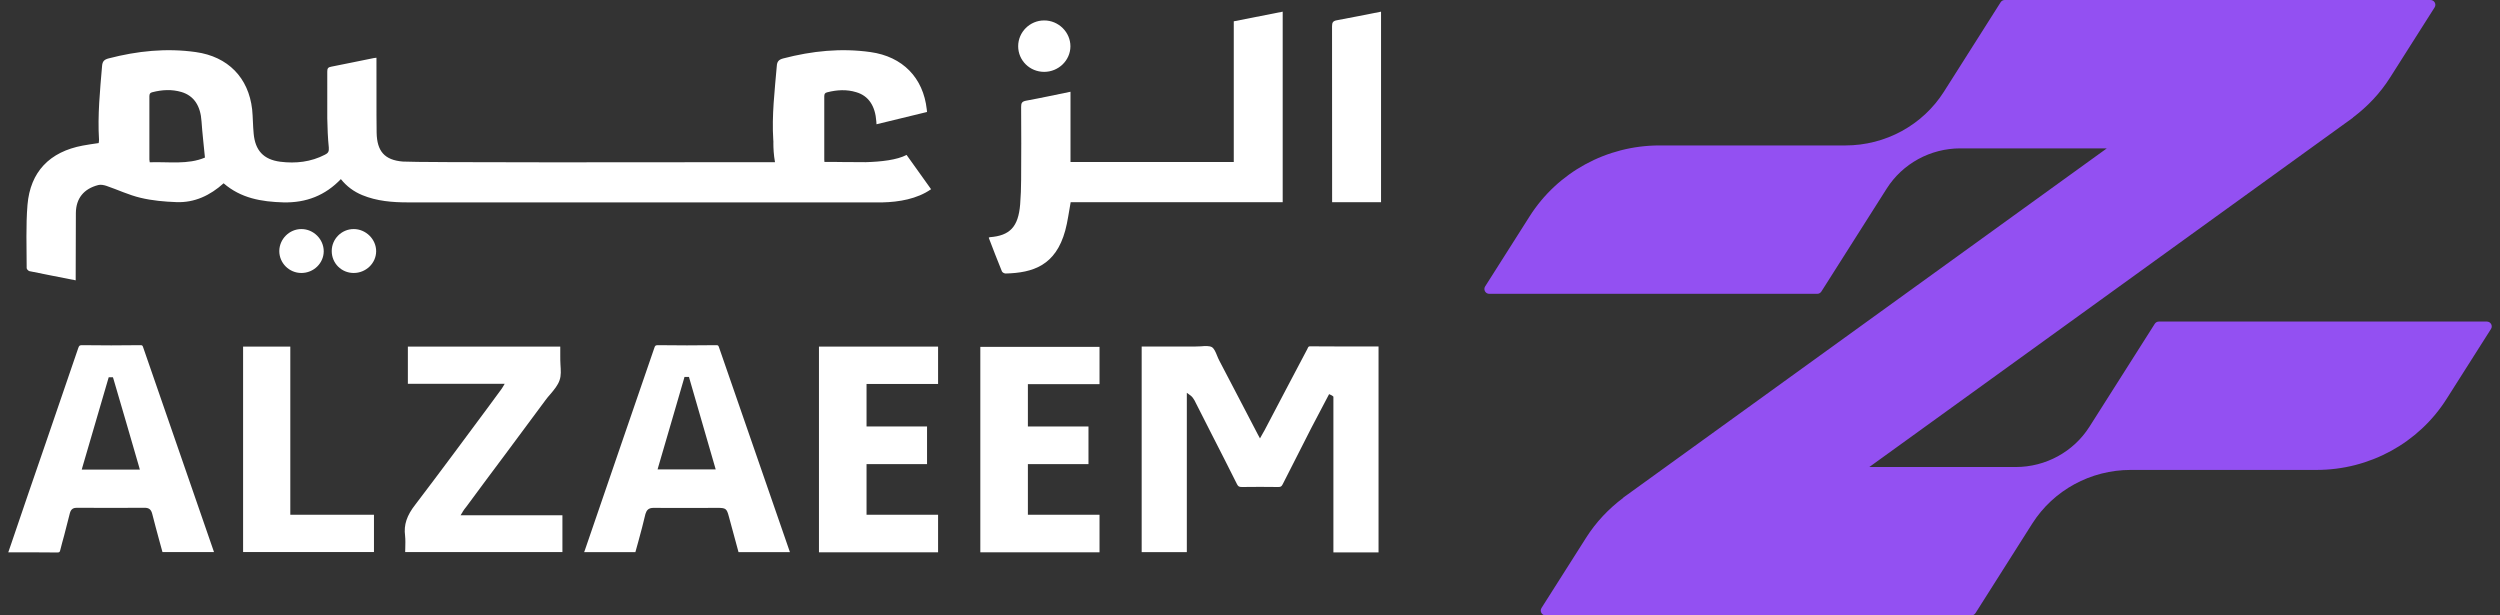
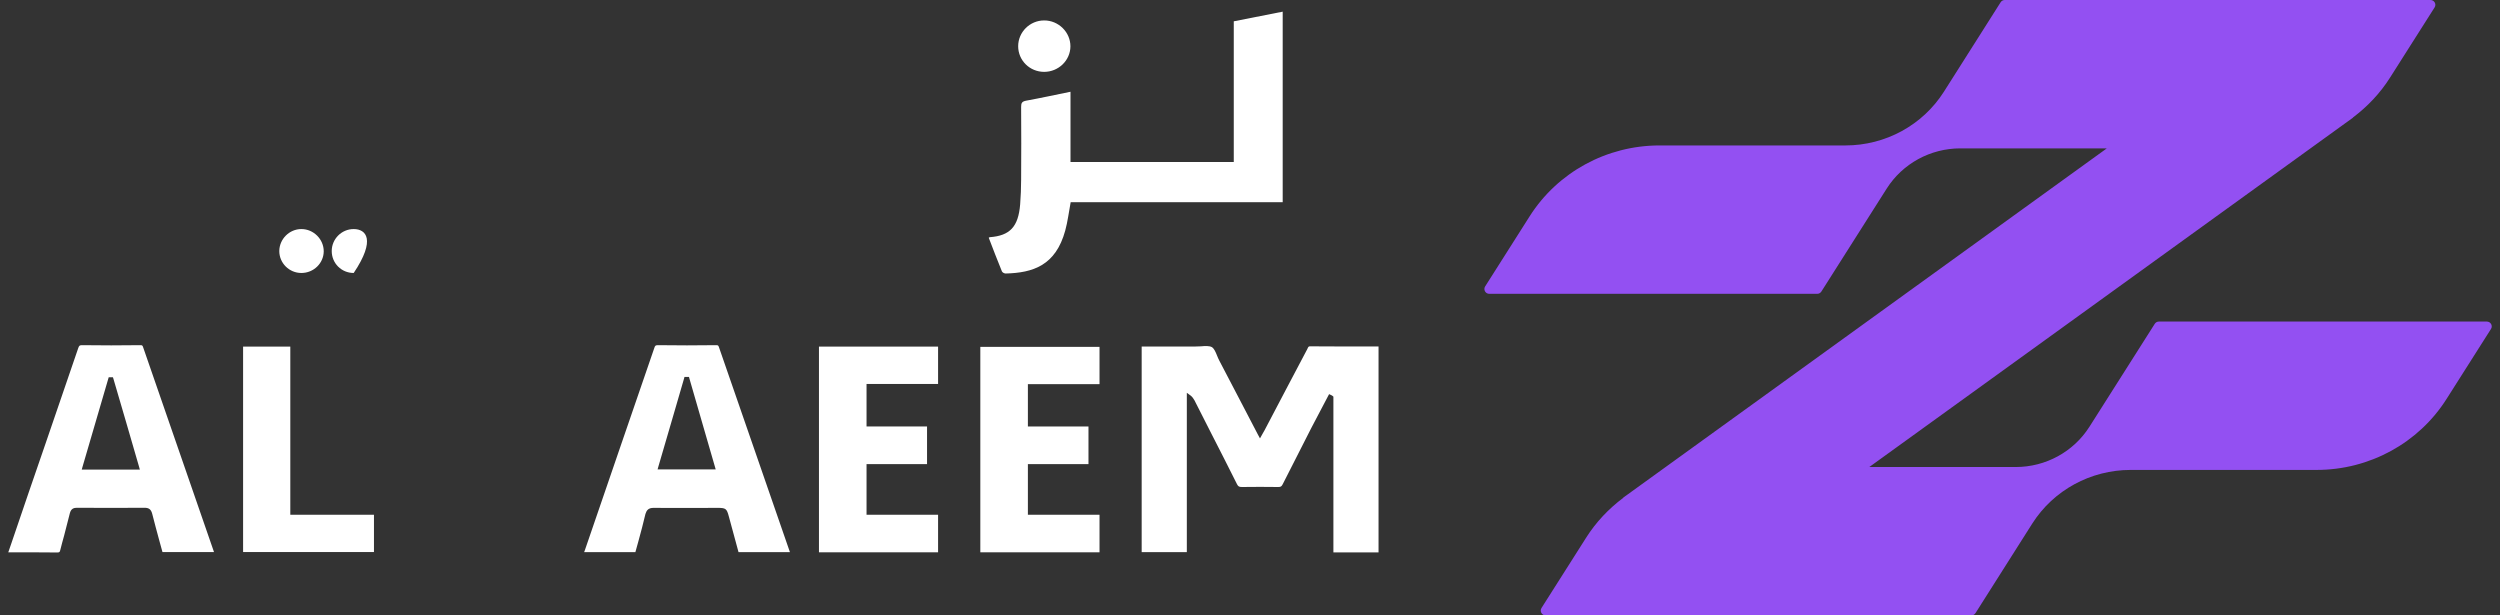
<svg xmlns="http://www.w3.org/2000/svg" width="130" height="32" viewBox="0 0 130 32" fill="none">
  <rect x="0" y="0" width="130" height="32" fill="#333333" stroke="none" />
  <path d="M129.316 16.721H112.261C112.172 16.721 112.093 16.767 112.046 16.841L108.649 22.194C107.822 23.494 106.376 24.285 104.817 24.285H97.204L122.352 6.121V6.111C123.104 5.546 123.771 4.848 124.289 4.025L126.599 0.386C126.707 0.221 126.585 0 126.385 0H104.247C104.158 0 104.079 0.046 104.032 0.119L101.083 4.77C99.981 6.507 98.044 7.563 95.963 7.563H86.296C83.547 7.563 80.994 8.956 79.538 11.253L77.228 14.893C77.12 15.058 77.242 15.279 77.442 15.279H94.497C94.586 15.279 94.665 15.233 94.712 15.159L98.109 9.806C98.936 8.505 100.383 7.715 101.941 7.715H109.554L84.406 25.879V25.889C83.654 26.454 82.987 27.152 82.469 27.975L80.159 31.614C80.051 31.779 80.173 32 80.373 32H102.511C102.6 32 102.679 31.954 102.726 31.881L105.675 27.23C106.777 25.493 108.714 24.436 110.796 24.436H120.462C123.211 24.436 125.764 23.044 127.22 20.747L129.531 17.107C129.638 16.942 129.517 16.721 129.316 16.721Z" fill="#9350F2" />
-   <path d="M17.723 9.311C18.027 9.692 18.395 9.963 18.839 10.147C19.599 10.459 20.398 10.524 21.215 10.524H45.896C46.736 10.505 47.688 10.349 48.416 9.839L47.142 8.056C46.643 8.318 45.83 8.41 45.018 8.433C44.132 8.433 43.263 8.419 43.263 8.419C43.263 8.419 43.123 8.419 42.871 8.419C42.862 8.369 42.862 8.332 42.862 8.304V5.01C42.862 4.886 42.895 4.826 43.021 4.798C43.525 4.67 44.029 4.642 44.524 4.794C45.168 4.982 45.513 5.511 45.569 6.319C45.574 6.365 45.574 6.416 45.578 6.462L48.206 5.823C48.202 5.782 48.197 5.731 48.192 5.69C48.01 4.04 46.937 2.942 45.266 2.708C43.73 2.492 42.227 2.648 40.729 3.038C40.5 3.098 40.407 3.195 40.393 3.434C40.285 4.706 40.127 5.998 40.211 7.284C40.211 7.344 40.225 7.394 40.215 7.445C40.215 7.689 40.23 8.052 40.3 8.433C34.377 8.442 21.597 8.456 20.948 8.401C19.992 8.323 19.604 7.859 19.585 6.903C19.567 5.699 19.585 4.495 19.576 3.3V3.002C19.515 3.011 19.469 3.011 19.436 3.02C18.703 3.167 17.966 3.323 17.233 3.466C17.065 3.493 17.014 3.553 17.018 3.728C17.028 4.536 17.009 5.35 17.018 6.158C17.028 6.664 17.047 7.179 17.098 7.675C17.116 7.877 17.061 7.964 16.902 8.042C16.169 8.424 15.38 8.511 14.573 8.41C13.695 8.295 13.271 7.817 13.191 6.953C13.149 6.535 13.154 6.108 13.112 5.69C12.925 4.04 11.856 2.942 10.181 2.708C8.65 2.492 7.142 2.648 5.644 3.038C5.415 3.098 5.327 3.195 5.308 3.429C5.201 4.702 5.07 5.984 5.149 7.266C5.149 7.326 5.14 7.39 5.131 7.44C4.846 7.482 4.57 7.519 4.309 7.569C2.582 7.891 1.574 8.929 1.429 10.657C1.341 11.746 1.387 12.844 1.387 13.942C1.387 13.993 1.467 14.08 1.527 14.099C2.316 14.264 3.105 14.411 3.936 14.577V14.287C3.945 13.216 3.936 12.141 3.945 11.07C3.954 10.312 4.36 9.816 5.107 9.623C5.238 9.586 5.401 9.623 5.532 9.664C6.125 9.867 6.699 10.142 7.306 10.285C7.917 10.432 8.547 10.487 9.173 10.51C10.12 10.547 10.928 10.161 11.628 9.531C12.524 10.308 13.593 10.492 14.736 10.524C15.922 10.551 16.916 10.165 17.737 9.301L17.723 9.311ZM7.786 8.438C7.777 8.378 7.768 8.332 7.768 8.3V5.005C7.768 4.881 7.805 4.821 7.926 4.794C8.43 4.665 8.934 4.637 9.434 4.784C10.083 4.977 10.428 5.501 10.479 6.31C10.521 6.93 10.596 7.542 10.657 8.194C9.77 8.571 8.78 8.405 7.786 8.438Z" fill="white" />
  <path d="M52.278 14.223C53.724 14.19 54.896 13.8 55.391 11.994C55.521 11.521 55.577 11.034 55.675 10.514H66.7V0.607C65.841 0.777 65.006 0.943 64.156 1.108V8.424H55.666V4.771C54.877 4.931 54.121 5.097 53.36 5.235C53.141 5.276 53.099 5.359 53.099 5.556C53.108 7.417 53.108 7.482 53.099 9.343C53.099 9.77 53.08 10.202 53.048 10.629C52.954 11.792 52.516 12.256 51.47 12.334C51.456 12.334 51.442 12.348 51.414 12.362C51.638 12.945 51.862 13.533 52.1 14.112C52.123 14.163 52.217 14.223 52.278 14.218V14.223Z" fill="white" />
-   <path d="M69.518 1.053C69.317 1.09 69.266 1.168 69.266 1.366C69.27 5.221 69.27 6.397 69.27 10.252V10.514H71.814V0.607C71.035 0.759 70.278 0.915 69.518 1.053Z" fill="white" />
  <path d="M54.294 3.737C55.041 3.737 55.657 3.144 55.662 2.413C55.666 1.674 55.041 1.058 54.294 1.063C53.552 1.063 52.945 1.669 52.945 2.404C52.945 3.144 53.547 3.737 54.299 3.737H54.294Z" fill="white" />
  <path d="M14.523 13.055C14.523 13.68 15.037 14.195 15.672 14.195C16.311 14.195 16.829 13.689 16.834 13.069C16.834 12.44 16.306 11.911 15.672 11.911C15.046 11.911 14.528 12.43 14.523 13.055Z" fill="white" />
-   <path d="M18.393 11.911C17.763 11.911 17.25 12.426 17.25 13.055C17.25 13.689 17.754 14.195 18.393 14.195C19.028 14.195 19.556 13.689 19.56 13.069C19.565 12.444 19.028 11.911 18.393 11.911Z" fill="white" />
+   <path d="M18.393 11.911C17.763 11.911 17.25 12.426 17.25 13.055C17.25 13.689 17.754 14.195 18.393 14.195C19.565 12.444 19.028 11.911 18.393 11.911Z" fill="white" />
  <path d="M7.445 18.064C7.412 17.958 7.393 17.949 7.291 17.949C6.292 17.963 5.274 17.963 4.276 17.949C4.14 17.949 4.117 17.968 4.07 18.096C3.506 19.755 2.936 21.409 2.367 23.068C1.769 24.8 1.172 26.537 0.584 28.274C0.532 28.421 0.481 28.564 0.43 28.72C1.298 28.72 2.138 28.72 2.978 28.729C3.095 28.729 3.109 28.706 3.137 28.591C3.197 28.343 3.267 28.1 3.333 27.856C3.436 27.461 3.538 27.075 3.632 26.689C3.697 26.436 3.851 26.404 4.01 26.404C5.172 26.413 6.353 26.413 7.515 26.404C7.748 26.404 7.856 26.491 7.916 26.721C8.033 27.185 8.159 27.649 8.285 28.113C8.336 28.311 8.397 28.513 8.448 28.706H11.127C11.127 28.706 11.113 28.669 11.109 28.651L7.445 18.064ZM4.252 24.415L4.294 24.263C4.621 23.137 4.948 22.025 5.274 20.913L5.653 19.617H5.872L5.9 19.704C6.343 21.221 6.791 22.737 7.23 24.267L7.272 24.419H4.243L4.252 24.415Z" fill="white" />
  <path d="M50.977 28.72H57.175V26.767H53.45V24.134H56.601V22.177H53.45V19.976H57.175V18.037H50.977V28.72Z" fill="white" />
  <path d="M42.586 28.72H48.78V26.767H45.06V24.134H48.206V22.176H45.06V19.966H48.78V18.023H42.586V28.72Z" fill="white" />
  <path d="M67.997 18.119C67.619 18.84 67.246 19.544 66.872 20.251C66.504 20.959 66.126 21.662 65.757 22.374C65.738 22.415 65.71 22.466 65.673 22.521L65.519 22.797L65.412 22.599C65.075 21.956 64.744 21.317 64.413 20.683C64.077 20.04 63.745 19.401 63.409 18.762C63.362 18.675 63.321 18.578 63.283 18.482C63.209 18.298 63.134 18.124 63.017 18.05C62.882 17.977 62.662 17.99 62.448 18.009C62.354 18.013 62.266 18.018 62.177 18.018H59.367V28.711H61.715V20.426L61.906 20.564C62.004 20.637 62.06 20.729 62.112 20.816C62.401 21.391 62.695 21.956 62.98 22.526C63.432 23.408 63.881 24.29 64.324 25.177C64.385 25.297 64.436 25.324 64.581 25.324C65.201 25.315 65.836 25.315 66.466 25.324C66.597 25.324 66.639 25.301 66.7 25.182C67.19 24.207 67.694 23.224 68.193 22.245L69.113 20.495L69.22 20.545C69.248 20.559 69.276 20.573 69.304 20.596L69.337 20.628V28.724H71.684V18.018C70.504 18.018 69.304 18.018 68.123 18.009C68.053 18.009 68.035 18.027 67.988 18.128L67.997 18.119Z" fill="white" />
  <path d="M15.096 18.023H12.641V28.706H19.446V26.767H15.096V18.023Z" fill="white" />
-   <path d="M24.056 26.615C24.121 26.509 24.177 26.441 24.229 26.376L24.271 26.321C24.943 25.411 25.615 24.502 26.296 23.596C26.983 22.663 27.678 21.735 28.369 20.802C28.444 20.697 28.532 20.596 28.621 20.495C28.817 20.265 29.013 20.026 29.097 19.773C29.186 19.525 29.162 19.249 29.144 18.955C29.139 18.808 29.13 18.661 29.134 18.514V18.023H21.209V19.957H26.245L26.138 20.136C26.077 20.233 26.03 20.302 25.97 20.375L25.424 21.119C24.177 22.801 22.889 24.543 21.601 26.234C21.153 26.804 20.99 27.291 21.064 27.856C21.088 28.076 21.078 28.302 21.074 28.513C21.069 28.577 21.069 28.646 21.069 28.706H29.246V26.794H23.949L24.061 26.615H24.056Z" fill="white" />
  <path d="M41.063 28.674C40.452 26.905 39.84 25.131 39.224 23.362C38.613 21.593 37.997 19.824 37.386 18.055C37.353 17.958 37.334 17.949 37.231 17.949C36.233 17.963 35.215 17.963 34.216 17.949C34.09 17.949 34.062 17.972 34.025 18.092C33.437 19.801 32.853 21.506 32.265 23.211C31.649 25.012 31.028 26.808 30.412 28.614C30.398 28.646 30.389 28.679 30.375 28.711H33.04C33.091 28.523 33.147 28.329 33.199 28.137C33.325 27.672 33.456 27.195 33.563 26.726C33.623 26.533 33.717 26.409 33.983 26.409C34.725 26.418 35.458 26.413 36.195 26.413C36.564 26.409 36.937 26.409 37.306 26.409C37.74 26.409 37.791 26.445 37.899 26.854C38.067 27.475 38.235 28.1 38.403 28.711H41.077C41.077 28.711 41.068 28.692 41.068 28.683H41.063V28.674ZM34.193 24.415L34.235 24.263C34.51 23.339 34.772 22.429 35.038 21.515C35.215 20.904 35.392 20.293 35.57 19.686L35.593 19.599H35.827L35.85 19.686C36.13 20.66 36.415 21.634 36.699 22.622L37.217 24.41H34.184L34.193 24.415Z" fill="white" />
</svg>